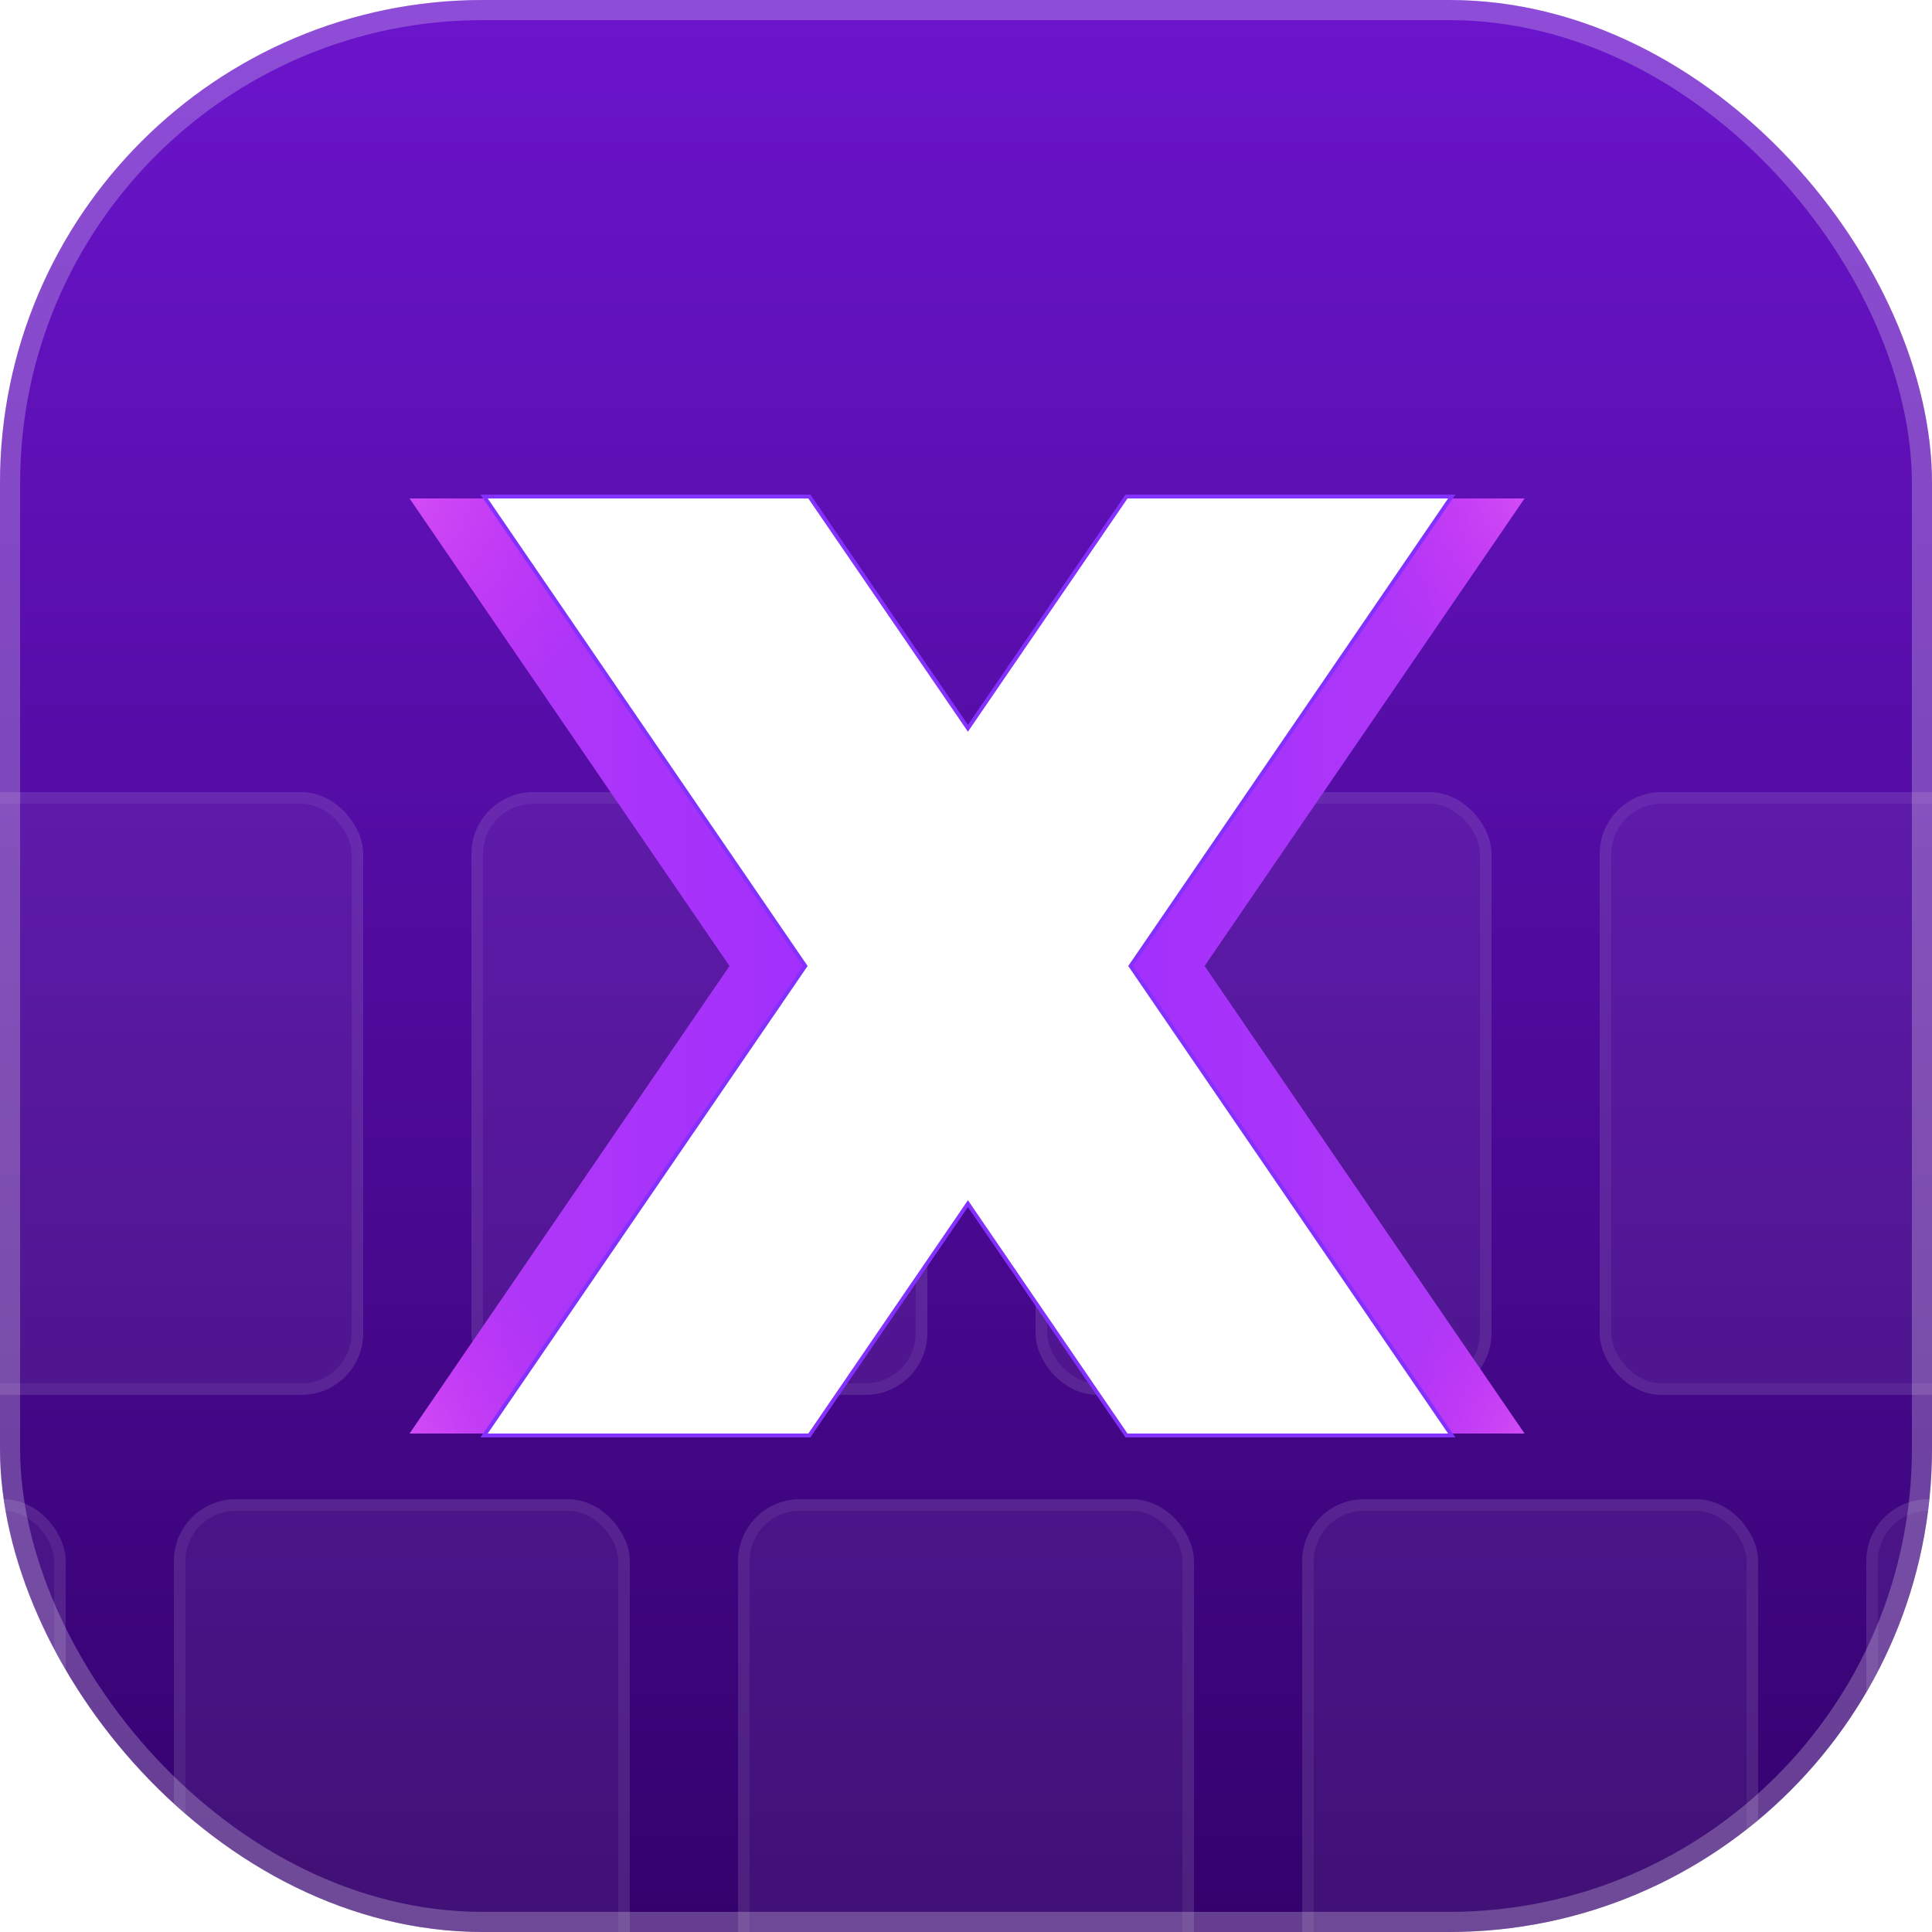
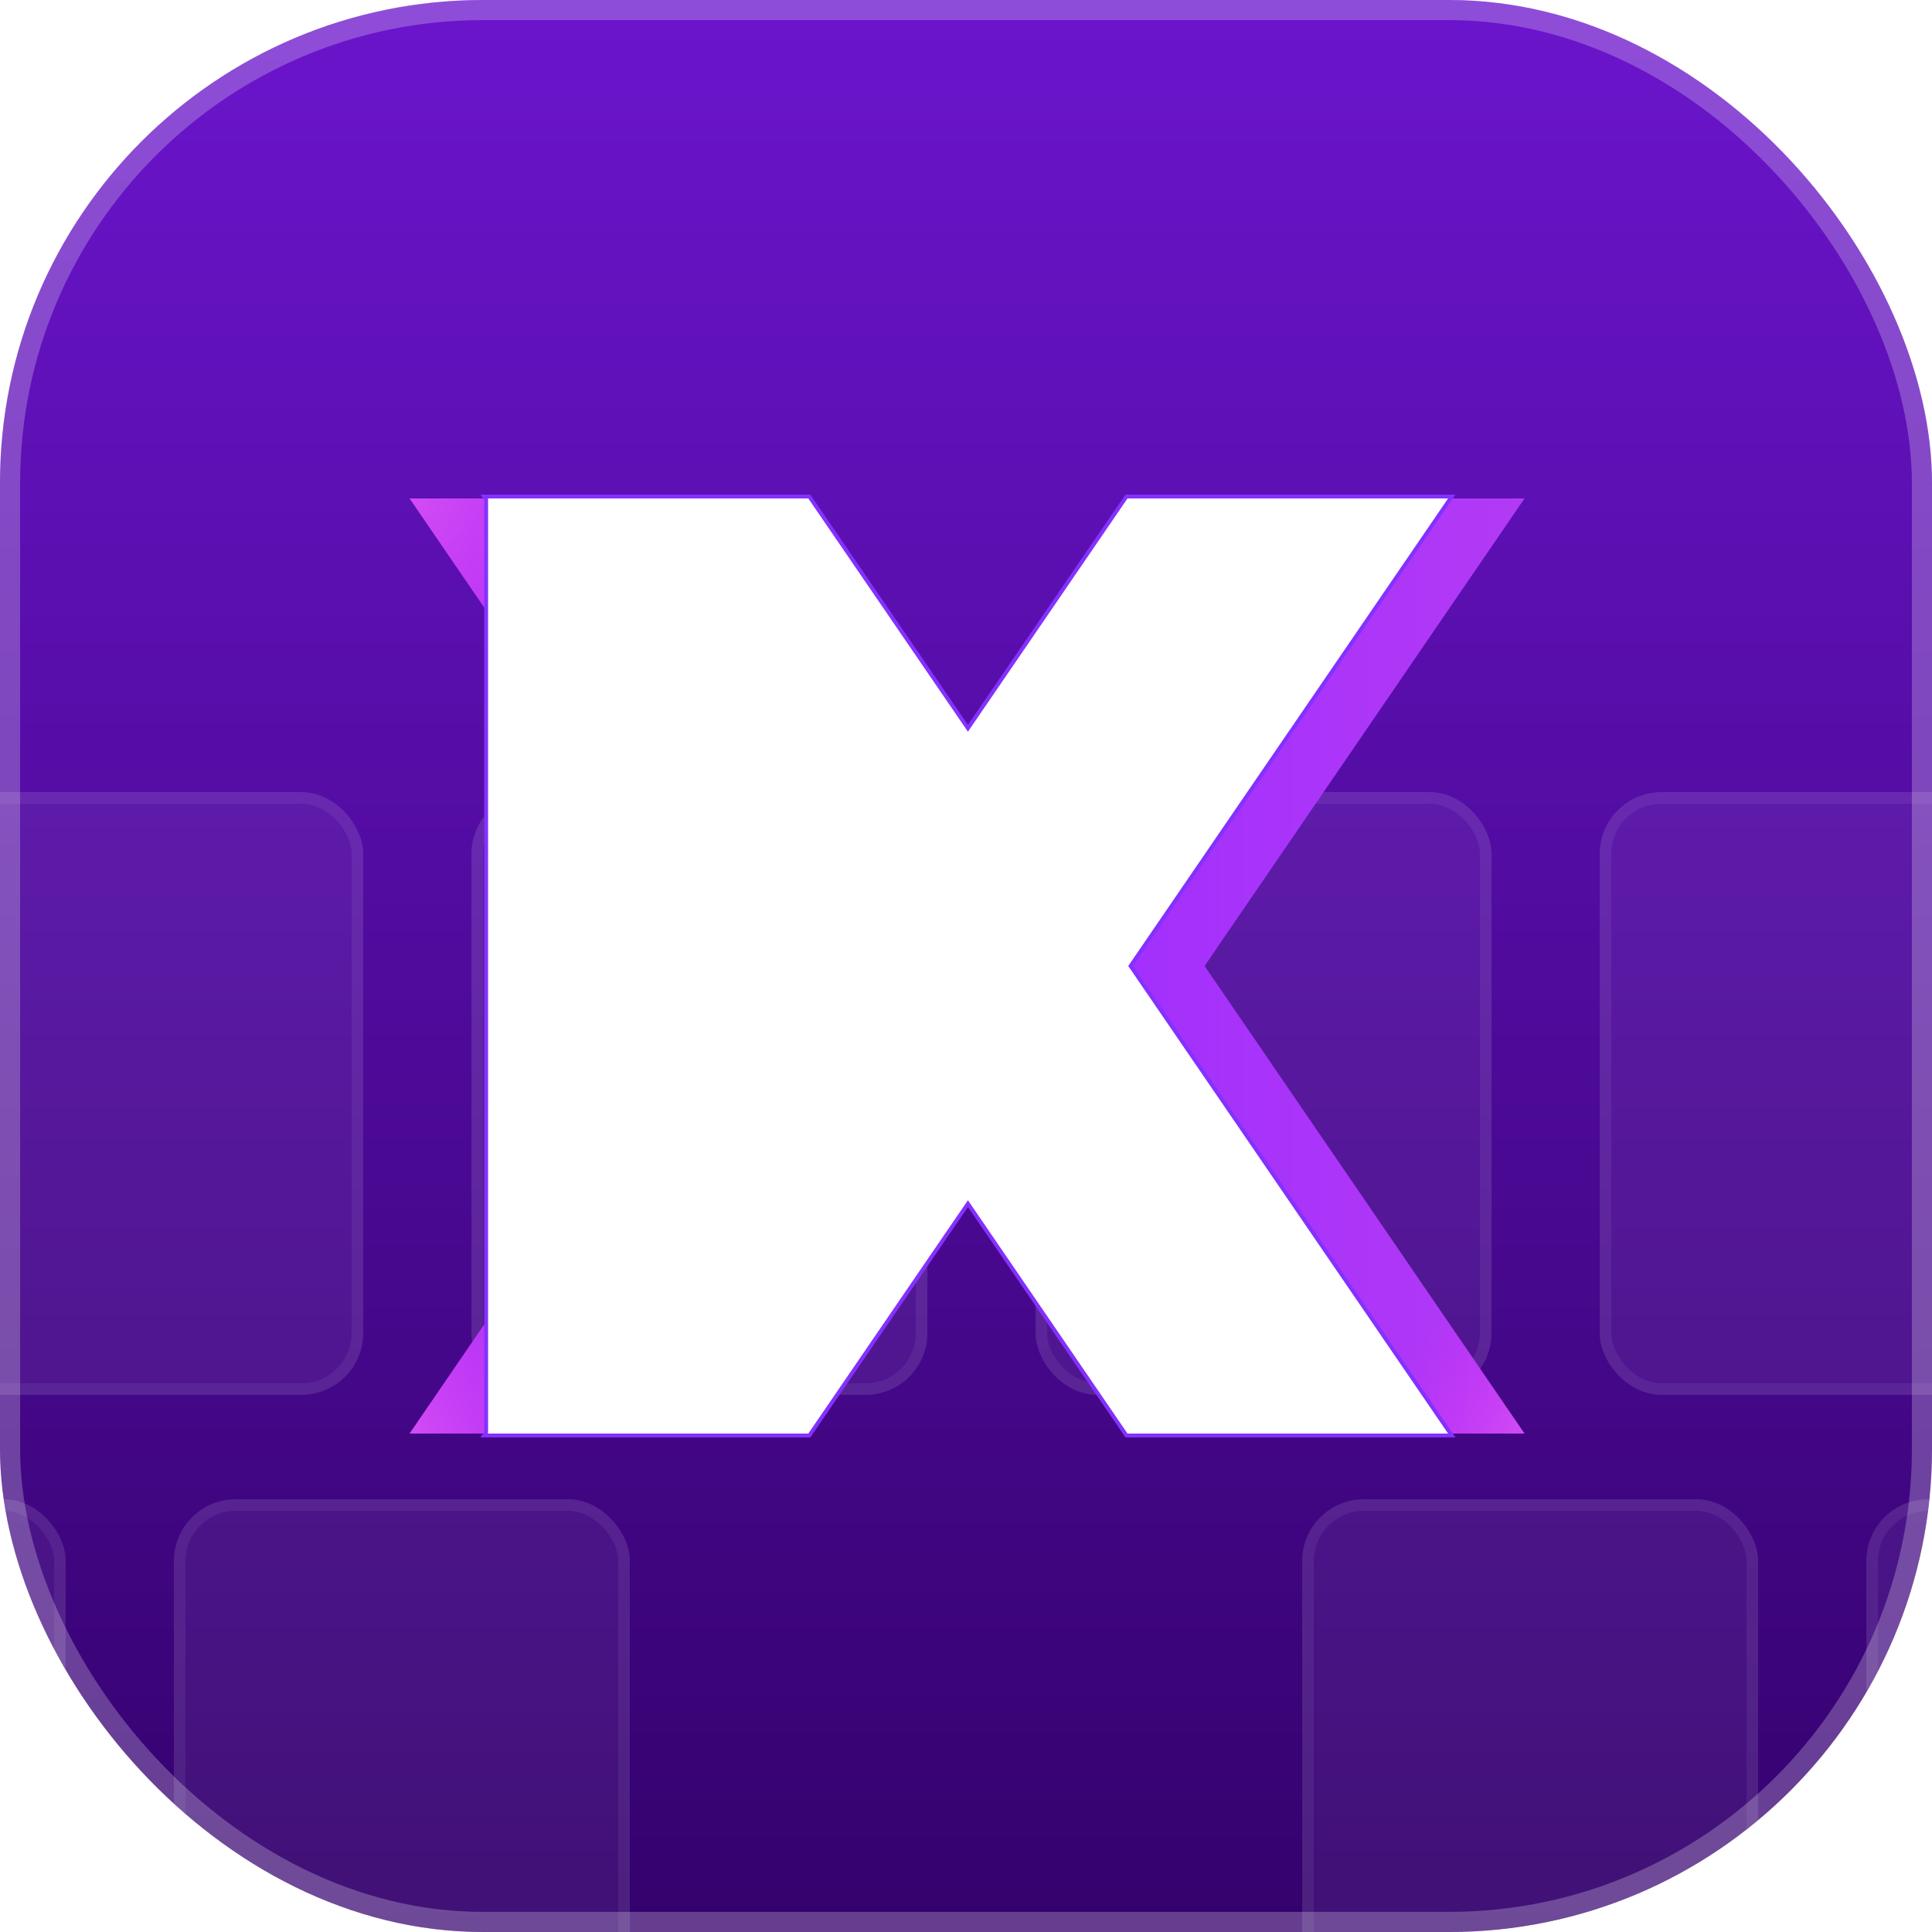
<svg xmlns="http://www.w3.org/2000/svg" width="48" height="48" viewBox="0 0 48 48" fill="none">
  <g clip-path="url(#clip0_196_3944)">
    <rect width="48" height="48" fill="url(#paint0_linear_196_3944)" />
    <g opacity="0.12">
      <rect x="-2.16" y="19.824" width="11.04" height="14.688" rx="1.392" fill="white" fill-opacity="0.5" stroke="white" stroke-width="0.288" />
      <rect x="-9.552" y="37.392" width="11.04" height="14.688" rx="1.392" fill="white" fill-opacity="0.5" stroke="white" stroke-width="0.288" />
      <rect x="46.512" y="37.392" width="11.04" height="14.688" rx="1.392" fill="white" fill-opacity="0.5" stroke="white" stroke-width="0.288" />
      <rect x="25.872" y="19.824" width="11.04" height="14.688" rx="1.392" fill="white" fill-opacity="0.5" stroke="white" stroke-width="0.288" />
-       <rect x="18.48" y="37.392" width="11.04" height="14.688" rx="1.392" fill="white" fill-opacity="0.5" stroke="white" stroke-width="0.288" />
      <rect x="11.856" y="19.824" width="11.04" height="14.688" rx="1.392" fill="white" fill-opacity="0.5" stroke="white" stroke-width="0.288" />
      <rect x="4.464" y="37.392" width="11.04" height="14.688" rx="1.392" fill="white" fill-opacity="0.5" stroke="white" stroke-width="0.288" />
      <rect x="39.888" y="19.824" width="11.04" height="14.688" rx="1.392" fill="white" fill-opacity="0.5" stroke="white" stroke-width="0.288" />
      <rect x="32.496" y="37.392" width="11.04" height="14.688" rx="1.392" fill="white" fill-opacity="0.5" stroke="white" stroke-width="0.288" />
    </g>
    <g opacity="0.7" filter="url(#filter0_f_196_3944)">
      <path d="M19.596 12.384L24.048 18.18L28.5 12.384H37.44L28.518 24L37.44 35.616H28.5L24.048 29.82L19.596 35.616H10.656L19.578 24L10.656 12.384H19.596Z" fill="#B849F3" />
    </g>
    <g filter="url(#filter1_f_196_3944)">
      <path d="M20.873 15.744L24.048 19.863L27.223 15.744H33.6L27.236 24L33.6 32.256H27.223L24.048 28.137L20.873 32.256H14.496L20.86 24L14.496 15.744H20.873Z" fill="#CDACFF" />
    </g>
    <path d="M14.016 12.384L21.964 24L14.016 35.616H10.176L18.124 24L10.176 12.384H14.016ZM29.928 24L37.876 35.616H34.036L26.088 24L34.036 12.384H37.876L29.928 24Z" fill="url(#paint1_linear_196_3944)" />
    <g style="mix-blend-mode:screen" opacity="0.4">
      <path d="M14.016 12.384L21.964 24L14.016 35.616H10.176L18.124 24L10.176 12.384H14.016ZM29.928 24L37.876 35.616H34.036L26.088 24L34.036 12.384H37.876L29.928 24Z" fill="url(#paint2_radial_196_3944)" />
      <path d="M14.016 12.384L21.964 24L14.016 35.616H10.176L18.124 24L10.176 12.384H14.016ZM29.928 24L37.876 35.616H34.036L26.088 24L34.036 12.384H37.876L29.928 24Z" fill="url(#paint3_radial_196_3944)" />
      <path d="M14.016 12.384L21.964 24L14.016 35.616H10.176L18.124 24L10.176 12.384H14.016ZM29.928 24L37.876 35.616H34.036L26.088 24L34.036 12.384H37.876L29.928 24Z" fill="url(#paint4_radial_196_3944)" />
-       <path d="M14.016 12.384L21.964 24L14.016 35.616H10.176L18.124 24L10.176 12.384H14.016ZM29.928 24L37.876 35.616H34.036L26.088 24L34.036 12.384H37.876L29.928 24Z" fill="url(#paint5_radial_196_3944)" />
    </g>
-     <path d="M20.108 12.336L20.122 12.357L24.048 18.094L27.973 12.357L27.988 12.336H36.069L36.017 12.411L28.089 24L36.017 35.589L36.069 35.664H27.988L27.973 35.643L24.048 29.904L20.122 35.643L20.108 35.664H12.027L12.078 35.589L20.007 24L12.078 12.411L12.027 12.336H20.108Z" fill="white" stroke="#8431FF" stroke-width="0.096" />
+     <path d="M20.108 12.336L20.122 12.357L24.048 18.094L27.973 12.357L27.988 12.336H36.069L36.017 12.411L28.089 24L36.017 35.589L36.069 35.664H27.988L27.973 35.643L24.048 29.904L20.122 35.643L20.108 35.664H12.027L12.078 35.589L12.078 12.411L12.027 12.336H20.108Z" fill="white" stroke="#8431FF" stroke-width="0.096" />
  </g>
  <rect x="0.25" y="0.25" width="47.5" height="47.5" rx="11.75" stroke="white" stroke-opacity="0.24" stroke-width="0.5" />
  <defs>
    <filter id="filter0_f_196_3944" x="2.976" y="4.704" width="42.144" height="38.592" filterUnits="userSpaceOnUse" color-interpolation-filters="sRGB">
      <feFlood flood-opacity="0" result="BackgroundImageFix" />
      <feBlend mode="normal" in="SourceGraphic" in2="BackgroundImageFix" result="shape" />
      <feGaussianBlur stdDeviation="3.84" result="effect1_foregroundBlur_196_3944" />
    </filter>
    <filter id="filter1_f_196_3944" x="10.656" y="11.904" width="26.784" height="24.192" filterUnits="userSpaceOnUse" color-interpolation-filters="sRGB">
      <feFlood flood-opacity="0" result="BackgroundImageFix" />
      <feBlend mode="normal" in="SourceGraphic" in2="BackgroundImageFix" result="shape" />
      <feGaussianBlur stdDeviation="1.92" result="effect1_foregroundBlur_196_3944" />
    </filter>
    <linearGradient id="paint0_linear_196_3944" x1="24" y1="-3.264" x2="24" y2="51.264" gradientUnits="userSpaceOnUse">
      <stop stop-color="#6F16D3" />
      <stop offset="1" stop-color="#300066" />
    </linearGradient>
    <linearGradient id="paint1_linear_196_3944" x1="37.876" y1="24" x2="10.176" y2="24" gradientUnits="userSpaceOnUse">
      <stop stop-color="#B33AF5" />
      <stop offset="0.505" stop-color="#9C2BFF" />
      <stop offset="1" stop-color="#B33AF5" />
    </linearGradient>
    <radialGradient id="paint2_radial_196_3944" cx="0" cy="0" r="1" gradientUnits="userSpaceOnUse" gradientTransform="translate(10.176 12.384) rotate(38.956) scale(5.802 6.918)">
      <stop stop-color="#FF67F5" />
      <stop offset="1" stop-color="#FF20F0" stop-opacity="0" />
    </radialGradient>
    <radialGradient id="paint3_radial_196_3944" cx="0" cy="0" r="1" gradientUnits="userSpaceOnUse" gradientTransform="translate(10.176 35.616) rotate(-36.741) scale(4.253 5.071)">
      <stop stop-color="#FF67F5" />
      <stop offset="1" stop-color="#FF20F0" stop-opacity="0" />
    </radialGradient>
    <radialGradient id="paint4_radial_196_3944" cx="0" cy="0" r="1" gradientUnits="userSpaceOnUse" gradientTransform="translate(37.92 35.616) rotate(-152.021) scale(3.479 4.148)">
      <stop stop-color="#FF67F5" />
      <stop offset="1" stop-color="#FF20F0" stop-opacity="0" />
    </radialGradient>
    <radialGradient id="paint5_radial_196_3944" cx="0" cy="0" r="1" gradientUnits="userSpaceOnUse" gradientTransform="translate(37.92 12.384) rotate(151.243) scale(4.49 5.353)">
      <stop stop-color="#FF67F5" />
      <stop offset="1" stop-color="#FF20F0" stop-opacity="0" />
    </radialGradient>
    <clipPath id="clip0_196_3944">
      <rect width="48" height="48" rx="12" fill="white" />
    </clipPath>
  </defs>
</svg>